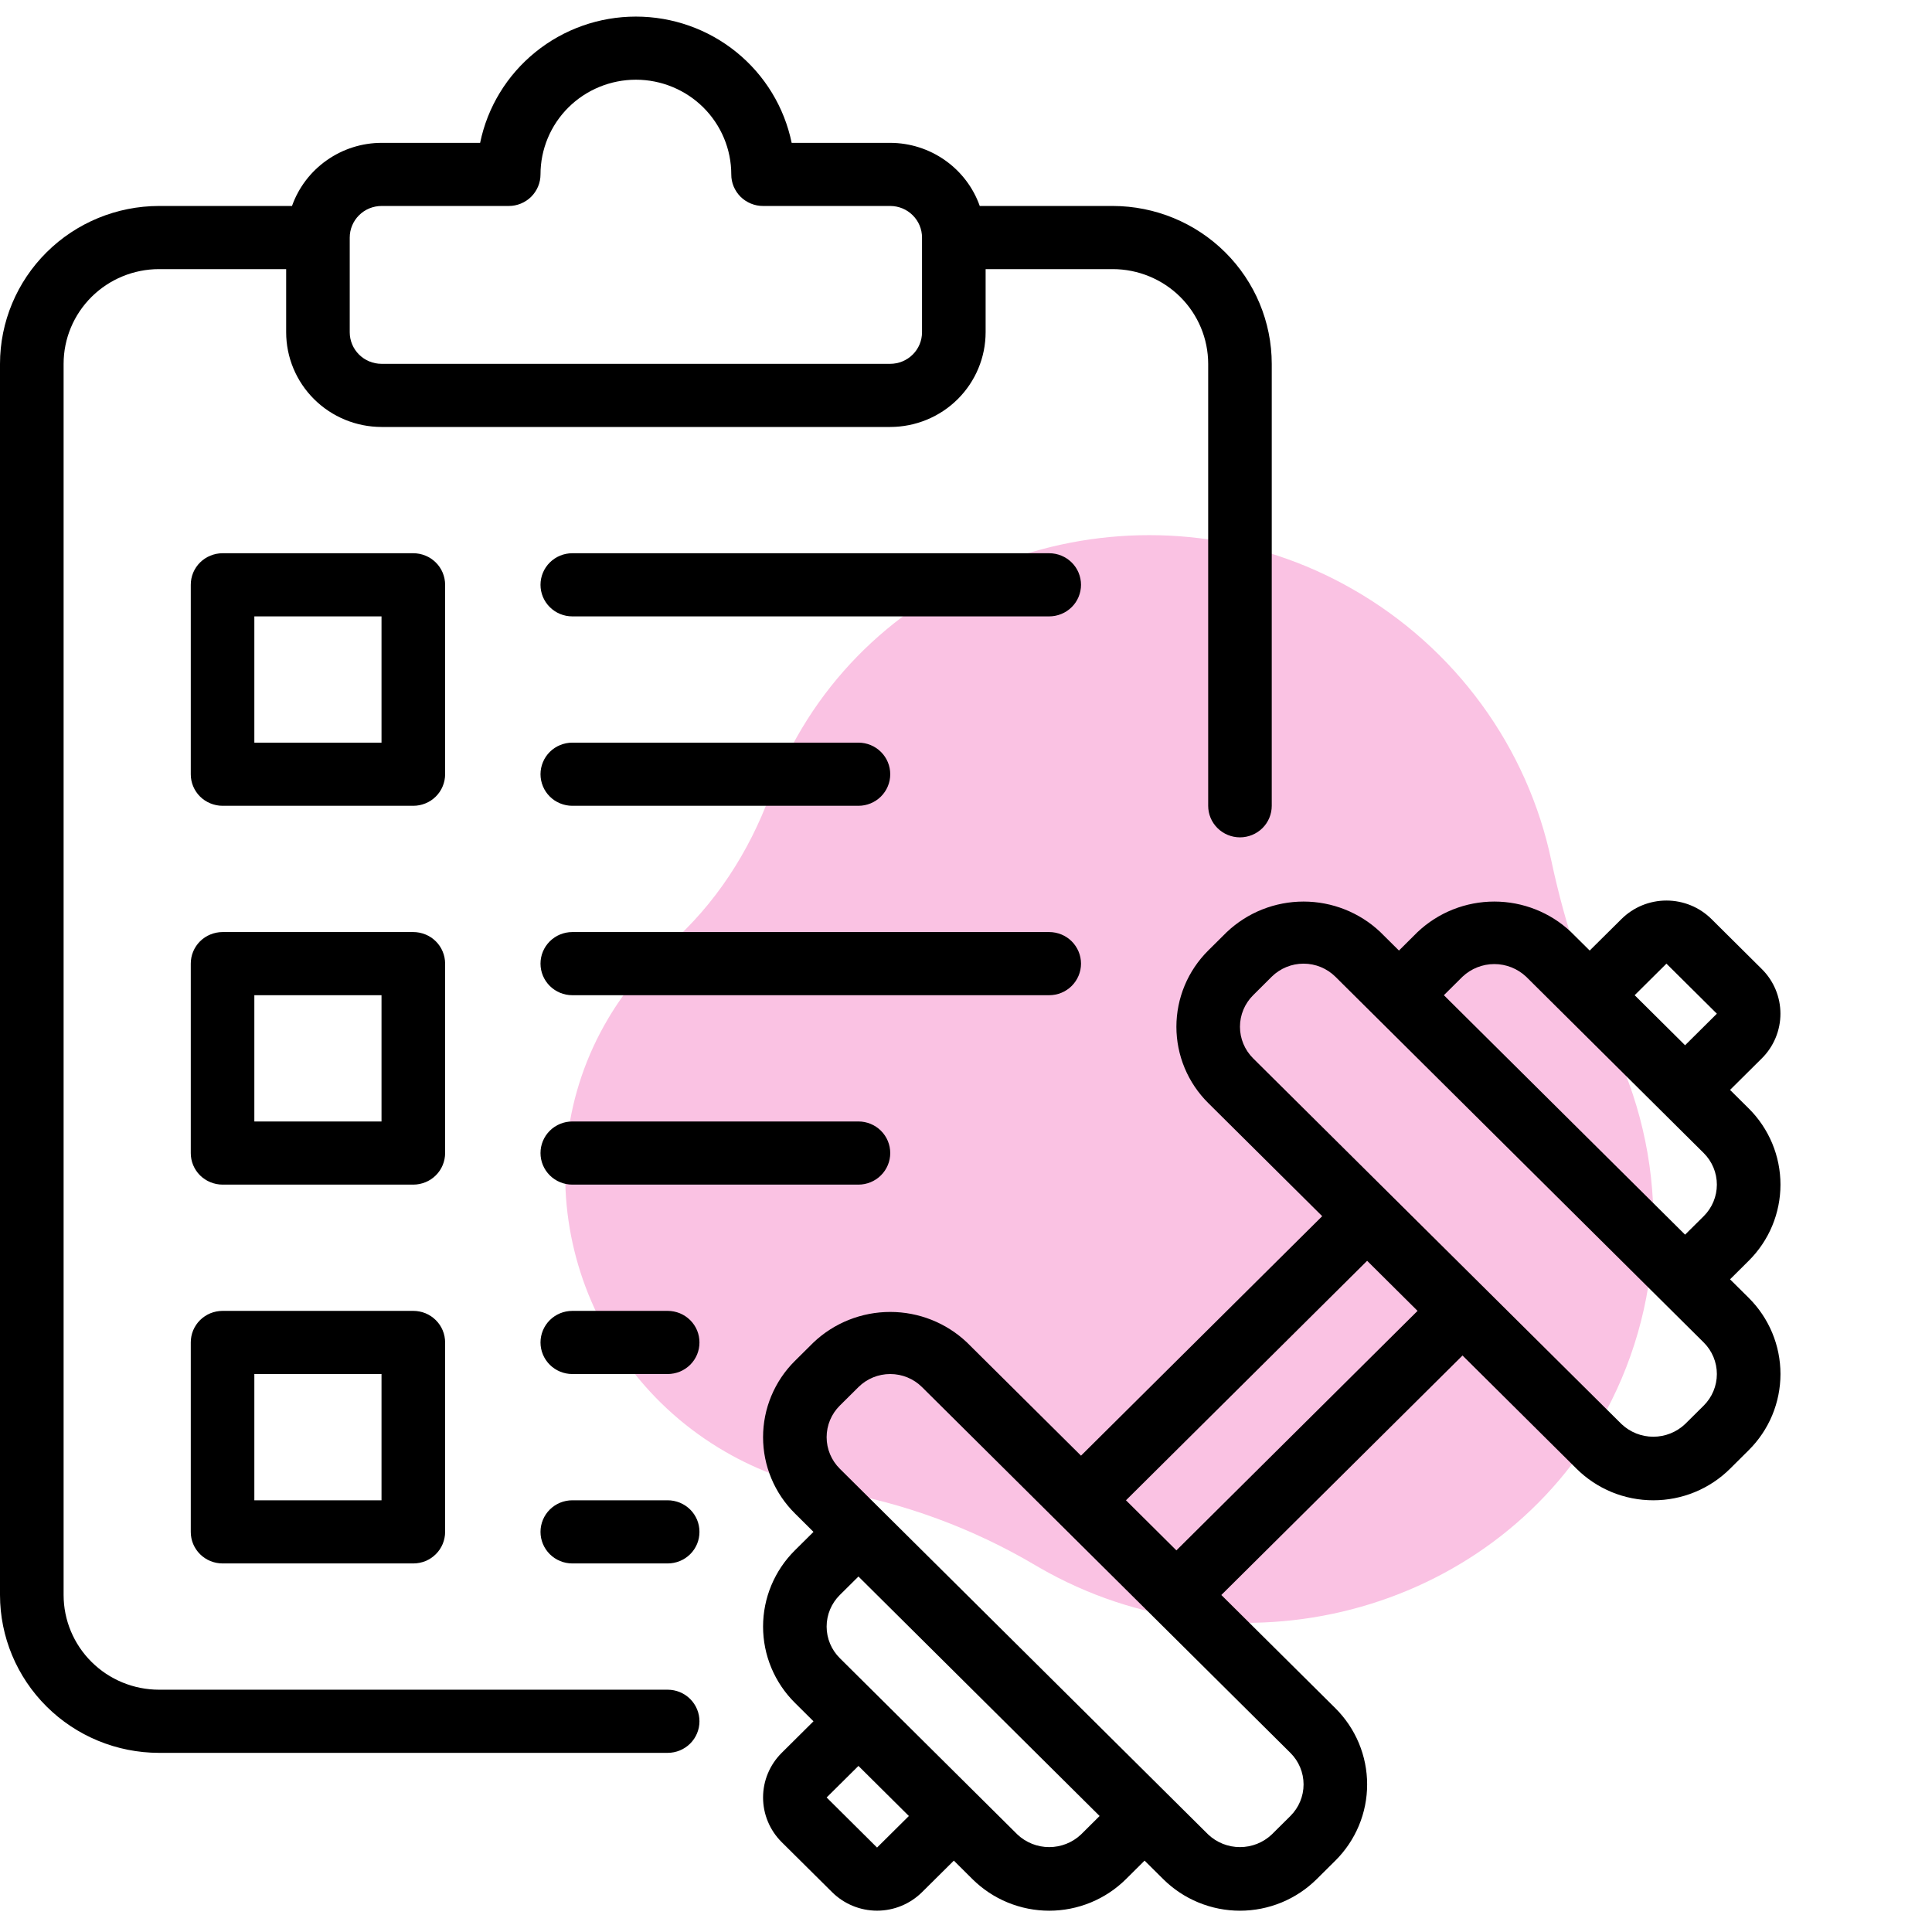
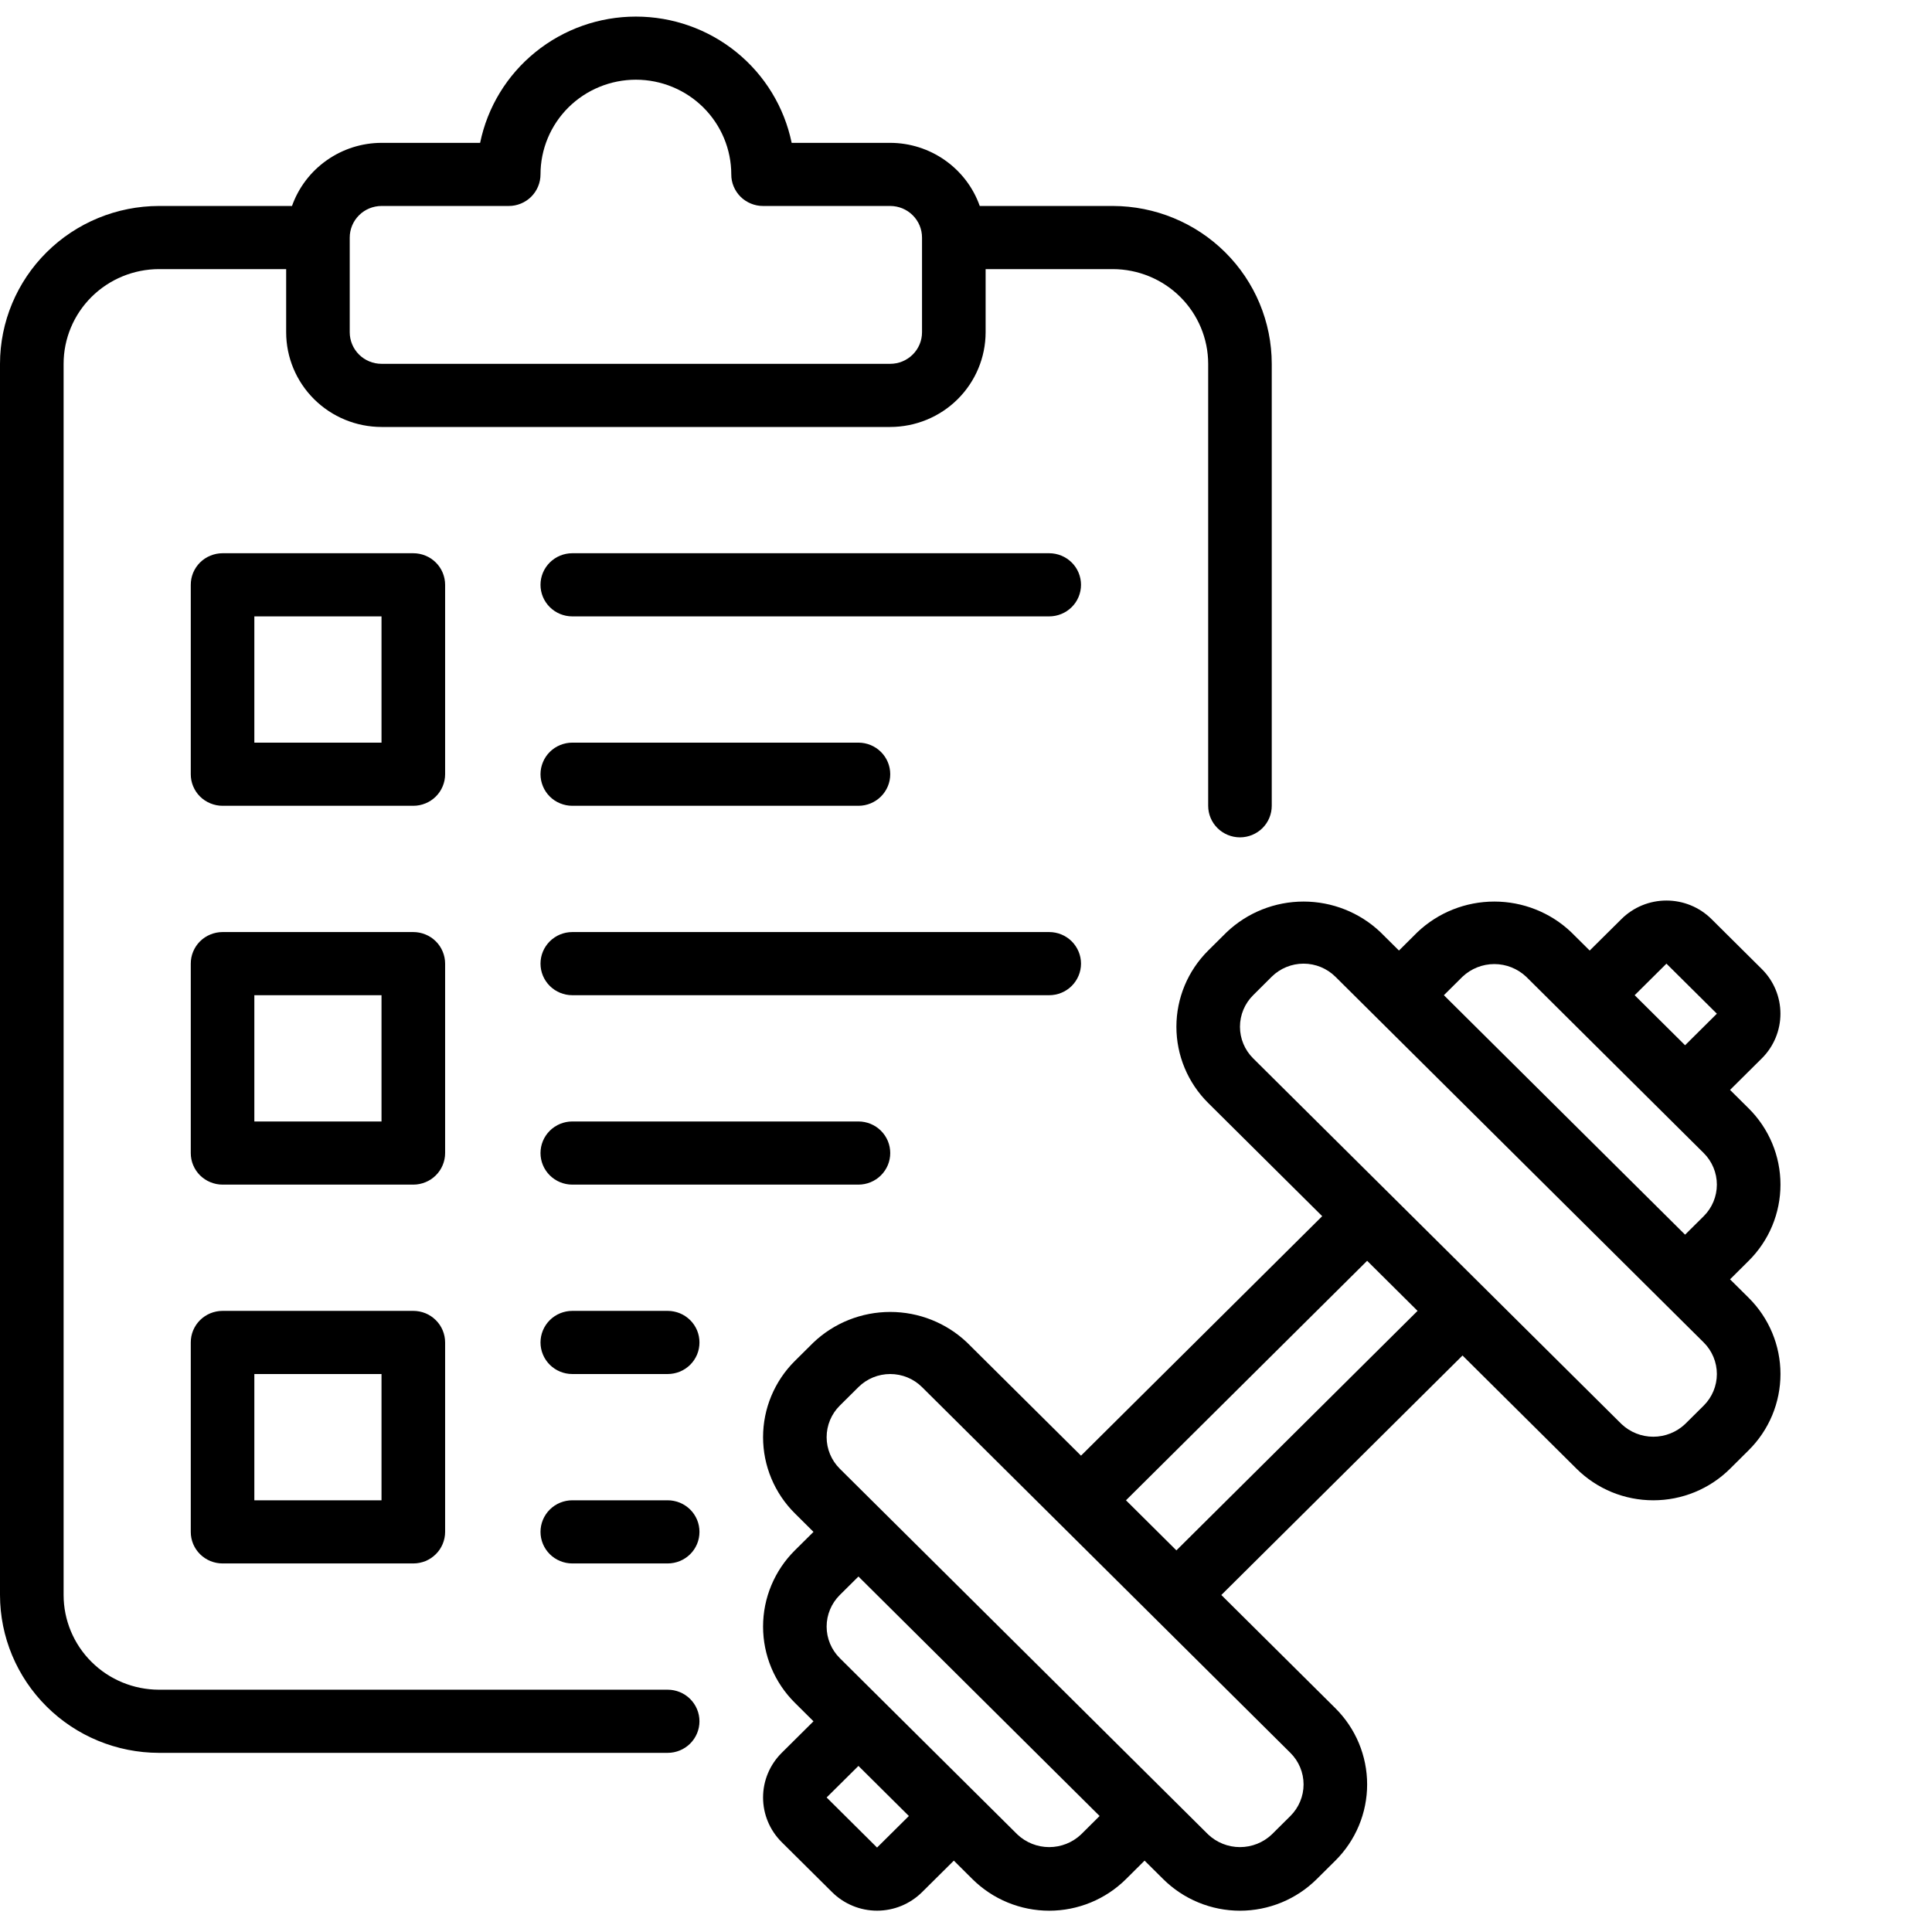
<svg xmlns="http://www.w3.org/2000/svg" fill="none" viewBox="0 0 51 51" height="51" width="51">
-   <path fill="#FAC2E3" d="M40.955 22.736C40.644 21.246 40.016 19.835 39.112 18.597C38.209 17.359 37.052 16.323 35.718 15.559C30.571 12.601 23.89 14.379 21.03 19.464C20.757 19.95 20.523 20.457 20.329 20.98C19.771 22.495 18.881 23.869 17.669 24.937C17.033 25.498 16.49 26.153 16.058 26.881C13.715 30.821 15.11 35.992 19.15 38.325C20.023 38.83 20.98 39.176 21.973 39.347C23.863 39.673 25.682 40.343 27.336 41.322L27.432 41.378C32.605 44.364 39.315 42.621 42.241 37.529C43.093 36.049 43.572 34.383 43.639 32.67C43.705 30.957 43.357 29.248 42.623 27.684C41.877 26.101 41.318 24.44 40.955 22.736Z" />
  <path fill="black" d="M17.625 44.604H4.196C3.529 44.603 2.889 44.34 2.417 43.871C1.945 43.403 1.679 42.767 1.679 42.104V9.604C1.679 8.941 1.945 8.306 2.417 7.837C2.889 7.369 3.529 7.105 4.196 7.104H7.554V8.771C7.554 9.434 7.82 10.069 8.292 10.538C8.764 11.007 9.404 11.27 10.071 11.271H23.5C24.168 11.27 24.808 11.007 25.28 10.538C25.752 10.069 26.017 9.434 26.018 8.771V7.104H29.375C30.043 7.105 30.683 7.369 31.155 7.837C31.627 8.306 31.892 8.941 31.893 9.604V21.271C31.893 21.492 31.981 21.704 32.139 21.86C32.296 22.016 32.51 22.104 32.732 22.104C32.955 22.104 33.168 22.016 33.326 21.86C33.483 21.704 33.571 21.492 33.571 21.271V9.604C33.57 8.499 33.128 7.44 32.341 6.659C31.554 5.878 30.488 5.439 29.375 5.437H25.863C25.691 4.951 25.371 4.53 24.948 4.232C24.525 3.933 24.019 3.772 23.5 3.771H20.898C20.704 2.83 20.189 1.984 19.44 1.377C18.691 0.769 17.753 0.438 16.786 0.438C15.818 0.438 14.881 0.769 14.132 1.377C13.382 1.984 12.867 2.83 12.674 3.771H10.071C9.552 3.772 9.047 3.933 8.624 4.232C8.2 4.53 7.881 4.951 7.708 5.437H4.196C3.084 5.439 2.017 5.878 1.231 6.659C0.444 7.44 0.001 8.499 0 9.604V42.104C0.001 43.209 0.444 44.268 1.231 45.049C2.017 45.83 3.084 46.27 4.196 46.271H17.625C17.848 46.271 18.061 46.183 18.218 46.027C18.376 45.87 18.464 45.658 18.464 45.438C18.464 45.217 18.376 45.005 18.218 44.848C18.061 44.692 17.848 44.604 17.625 44.604ZM9.232 6.271C9.232 6.05 9.321 5.838 9.478 5.682C9.635 5.525 9.849 5.438 10.071 5.437H13.429C13.539 5.438 13.648 5.416 13.75 5.374C13.852 5.332 13.944 5.271 14.022 5.194C14.1 5.116 14.162 5.024 14.204 4.923C14.246 4.822 14.268 4.714 14.268 4.604C14.268 3.941 14.533 3.305 15.005 2.836C15.477 2.368 16.118 2.104 16.786 2.104C17.453 2.104 18.094 2.368 18.566 2.836C19.038 3.305 19.304 3.941 19.304 4.604C19.303 4.714 19.325 4.822 19.367 4.923C19.41 5.024 19.471 5.116 19.549 5.194C19.627 5.271 19.72 5.332 19.822 5.374C19.924 5.416 20.033 5.438 20.143 5.437H23.5C23.723 5.438 23.936 5.525 24.093 5.682C24.251 5.838 24.339 6.05 24.339 6.271V8.771C24.339 8.992 24.251 9.204 24.093 9.36C23.936 9.516 23.723 9.604 23.5 9.604H10.071C9.849 9.604 9.635 9.516 9.478 9.36C9.321 9.204 9.232 8.992 9.232 8.771V6.271ZM11.75 15.438C11.75 15.328 11.728 15.22 11.686 15.118C11.644 15.017 11.582 14.925 11.504 14.848C11.426 14.771 11.334 14.709 11.232 14.668C11.13 14.626 11.021 14.604 10.911 14.604H5.875C5.765 14.604 5.656 14.626 5.554 14.668C5.452 14.709 5.359 14.771 5.281 14.848C5.203 14.925 5.142 15.017 5.099 15.118C5.057 15.22 5.036 15.328 5.036 15.438V20.438C5.036 20.547 5.057 20.655 5.099 20.756C5.142 20.858 5.203 20.95 5.281 21.027C5.359 21.104 5.452 21.166 5.554 21.207C5.656 21.249 5.765 21.271 5.875 21.271H10.911C11.021 21.271 11.13 21.249 11.232 21.207C11.334 21.166 11.426 21.104 11.504 21.027C11.582 20.95 11.644 20.858 11.686 20.756C11.728 20.655 11.75 20.547 11.75 20.438V15.438ZM10.071 19.604H6.714V16.271H10.071V19.604ZM11.75 25.438C11.75 25.328 11.728 25.22 11.686 25.119C11.644 25.017 11.582 24.925 11.504 24.848C11.426 24.771 11.334 24.709 11.232 24.668C11.13 24.626 11.021 24.604 10.911 24.604H5.875C5.765 24.604 5.656 24.626 5.554 24.668C5.452 24.709 5.359 24.771 5.281 24.848C5.203 24.925 5.142 25.017 5.099 25.119C5.057 25.22 5.036 25.328 5.036 25.438V30.438C5.036 30.547 5.057 30.655 5.099 30.756C5.142 30.858 5.203 30.95 5.281 31.027C5.359 31.104 5.452 31.166 5.554 31.207C5.656 31.249 5.765 31.271 5.875 31.271H10.911C11.021 31.271 11.13 31.249 11.232 31.207C11.334 31.166 11.426 31.104 11.504 31.027C11.582 30.95 11.644 30.858 11.686 30.756C11.728 30.655 11.75 30.547 11.75 30.438V25.438ZM10.071 29.604H6.714V26.271H10.071V29.604ZM10.911 34.604H5.875C5.765 34.604 5.656 34.626 5.554 34.667C5.452 34.709 5.359 34.771 5.281 34.848C5.203 34.925 5.142 35.017 5.099 35.118C5.057 35.22 5.036 35.328 5.036 35.438V40.438C5.036 40.547 5.057 40.655 5.099 40.757C5.142 40.858 5.203 40.95 5.281 41.027C5.359 41.104 5.452 41.166 5.554 41.208C5.656 41.249 5.765 41.271 5.875 41.271H10.911C11.021 41.271 11.13 41.249 11.232 41.208C11.334 41.166 11.426 41.104 11.504 41.027C11.582 40.95 11.644 40.858 11.686 40.757C11.728 40.655 11.75 40.547 11.75 40.438V35.438C11.75 35.328 11.728 35.22 11.686 35.118C11.644 35.017 11.582 34.925 11.504 34.848C11.426 34.771 11.334 34.709 11.232 34.667C11.13 34.626 11.021 34.604 10.911 34.604ZM10.071 39.604H6.714V36.271H10.071V39.604ZM28.536 15.438C28.536 15.547 28.514 15.655 28.472 15.757C28.43 15.858 28.368 15.95 28.29 16.027C28.212 16.104 28.119 16.166 28.018 16.207C27.916 16.249 27.807 16.271 27.696 16.271H15.107C14.885 16.271 14.671 16.183 14.514 16.027C14.356 15.87 14.268 15.659 14.268 15.438C14.268 15.216 14.356 15.005 14.514 14.848C14.671 14.692 14.885 14.604 15.107 14.604H27.696C27.807 14.604 27.916 14.626 28.018 14.668C28.119 14.709 28.212 14.771 28.29 14.848C28.368 14.925 28.43 15.017 28.472 15.118C28.514 15.22 28.536 15.328 28.536 15.438ZM14.268 20.438C14.268 20.328 14.29 20.22 14.332 20.119C14.374 20.017 14.436 19.925 14.514 19.848C14.591 19.771 14.684 19.709 14.786 19.668C14.888 19.626 14.997 19.604 15.107 19.604H22.661C22.883 19.604 23.097 19.692 23.254 19.848C23.412 20.005 23.5 20.216 23.5 20.438C23.5 20.659 23.412 20.87 23.254 21.027C23.097 21.183 22.883 21.271 22.661 21.271H15.107C14.997 21.271 14.888 21.249 14.786 21.207C14.684 21.166 14.591 21.104 14.514 21.027C14.436 20.95 14.374 20.858 14.332 20.756C14.29 20.655 14.268 20.547 14.268 20.438ZM27.696 26.271H15.107C14.885 26.271 14.671 26.183 14.514 26.027C14.356 25.87 14.268 25.659 14.268 25.438C14.268 25.216 14.356 25.005 14.514 24.848C14.671 24.692 14.885 24.604 15.107 24.604H27.696C27.919 24.604 28.133 24.692 28.29 24.848C28.447 25.005 28.536 25.216 28.536 25.438C28.536 25.659 28.447 25.87 28.29 26.027C28.133 26.183 27.919 26.271 27.696 26.271ZM22.661 29.604C22.883 29.604 23.097 29.692 23.254 29.848C23.412 30.005 23.5 30.216 23.5 30.438C23.5 30.659 23.412 30.87 23.254 31.027C23.097 31.183 22.883 31.271 22.661 31.271H15.107C14.885 31.271 14.671 31.183 14.514 31.027C14.356 30.87 14.268 30.659 14.268 30.438C14.268 30.216 14.356 30.005 14.514 29.848C14.671 29.692 14.885 29.604 15.107 29.604H22.661ZM18.464 35.438C18.464 35.547 18.443 35.655 18.401 35.757C18.358 35.858 18.297 35.95 18.219 36.027C18.141 36.104 18.048 36.166 17.946 36.208C17.844 36.249 17.735 36.271 17.625 36.271H15.107C14.885 36.271 14.671 36.183 14.514 36.027C14.356 35.87 14.268 35.658 14.268 35.438C14.268 35.217 14.356 35.005 14.514 34.848C14.671 34.692 14.885 34.604 15.107 34.604H17.625C17.735 34.604 17.844 34.626 17.946 34.667C18.048 34.709 18.141 34.771 18.219 34.848C18.297 34.925 18.358 35.017 18.401 35.118C18.443 35.22 18.464 35.328 18.464 35.438ZM18.464 40.438C18.464 40.547 18.443 40.655 18.401 40.757C18.358 40.858 18.297 40.95 18.219 41.027C18.141 41.104 18.048 41.166 17.946 41.208C17.844 41.249 17.735 41.271 17.625 41.271H15.107C14.885 41.271 14.671 41.183 14.514 41.027C14.356 40.87 14.268 40.658 14.268 40.438C14.268 40.217 14.356 40.005 14.514 39.848C14.671 39.692 14.885 39.604 15.107 39.604H17.625C17.735 39.604 17.844 39.626 17.946 39.667C18.048 39.709 18.141 39.771 18.219 39.848C18.297 39.925 18.358 40.017 18.401 40.118C18.443 40.22 18.464 40.328 18.464 40.438ZM45.669 33.771L46.161 33.282C46.427 33.018 46.638 32.705 46.782 32.36C46.926 32.014 47 31.644 47 31.271C47 30.897 46.926 30.527 46.782 30.182C46.638 29.837 46.427 29.523 46.161 29.259L45.669 28.771L46.508 27.938C46.823 27.625 46.999 27.201 46.999 26.759C46.999 26.317 46.823 25.893 46.508 25.581L45.177 24.259C44.862 23.947 44.435 23.772 43.99 23.772C43.545 23.772 43.119 23.947 42.804 24.259L41.964 25.092L41.472 24.604C40.927 24.087 40.201 23.799 39.446 23.799C38.692 23.799 37.966 24.087 37.42 24.604L36.929 25.092L36.437 24.604C35.891 24.087 35.165 23.799 34.411 23.799C33.656 23.799 32.931 24.087 32.385 24.604L31.893 25.092C31.627 25.357 31.416 25.67 31.272 26.015C31.128 26.361 31.054 26.73 31.054 27.104C31.054 27.478 31.128 27.848 31.272 28.193C31.416 28.538 31.627 28.852 31.893 29.116L34.903 32.104L28.536 38.426L25.526 35.438C24.98 34.92 24.255 34.632 23.5 34.632C22.745 34.632 22.02 34.92 21.474 35.438L20.982 35.926C20.716 36.19 20.505 36.504 20.361 36.849C20.217 37.194 20.143 37.564 20.143 37.938C20.143 38.311 20.217 38.681 20.361 39.026C20.505 39.371 20.716 39.685 20.982 39.949L21.474 40.438L20.982 40.926C20.716 41.19 20.505 41.504 20.361 41.849C20.217 42.194 20.143 42.564 20.143 42.938C20.143 43.311 20.217 43.681 20.361 44.026C20.505 44.371 20.716 44.685 20.982 44.949L21.474 45.438L20.635 46.271C20.32 46.584 20.143 47.007 20.143 47.449C20.143 47.891 20.32 48.315 20.635 48.628L21.966 49.949C22.281 50.261 22.707 50.437 23.152 50.437C23.598 50.437 24.024 50.261 24.339 49.949L25.179 49.116L25.67 49.604C25.936 49.868 26.252 50.078 26.6 50.221C26.948 50.364 27.32 50.438 27.696 50.438C28.073 50.438 28.445 50.364 28.793 50.221C29.141 50.078 29.456 49.868 29.723 49.604L30.214 49.116L30.706 49.604C30.972 49.868 31.288 50.078 31.636 50.221C31.983 50.364 32.356 50.438 32.732 50.438C33.108 50.438 33.481 50.364 33.829 50.221C34.176 50.078 34.492 49.868 34.758 49.604L35.25 49.116C35.516 48.852 35.727 48.538 35.871 48.193C36.015 47.848 36.089 47.478 36.089 47.104C36.089 46.731 36.015 46.361 35.871 46.015C35.727 45.67 35.516 45.357 35.25 45.092L32.24 42.104L38.607 35.782L41.617 38.771C41.883 39.035 42.199 39.245 42.546 39.388C42.894 39.531 43.267 39.604 43.643 39.604C44.019 39.604 44.392 39.531 44.739 39.388C45.087 39.245 45.403 39.035 45.669 38.771L46.161 38.282C46.427 38.018 46.638 37.705 46.782 37.36C46.926 37.014 47 36.644 47 36.271C47 35.897 46.926 35.527 46.782 35.182C46.638 34.837 46.427 34.523 46.161 34.259L45.669 33.771ZM23.152 48.771L21.821 47.449L22.661 46.616L23.992 47.938L23.152 48.771ZM28.536 48.426C28.309 48.64 28.009 48.759 27.696 48.759C27.384 48.759 27.084 48.64 26.857 48.426L22.169 43.771C21.946 43.55 21.821 43.25 21.821 42.938C21.821 42.625 21.946 42.325 22.169 42.104L22.661 41.616L29.027 47.938L28.536 48.426ZM34.063 46.271C34.286 46.492 34.411 46.792 34.411 47.104C34.411 47.417 34.286 47.716 34.063 47.938L33.571 48.426C33.345 48.64 33.045 48.759 32.732 48.759C32.42 48.759 32.119 48.64 31.893 48.426L22.169 38.771C21.946 38.55 21.821 38.25 21.821 37.938C21.821 37.625 21.946 37.325 22.169 37.104L22.661 36.616C22.883 36.395 23.185 36.271 23.5 36.271C23.815 36.271 24.117 36.395 24.339 36.616L34.063 46.271ZM31.054 40.926L29.723 39.604L36.089 33.282L37.42 34.604L31.054 40.926ZM44.974 37.104L44.482 37.592C44.256 37.806 43.955 37.926 43.643 37.926C43.33 37.926 43.03 37.806 42.804 37.592L33.08 27.938C32.857 27.716 32.732 27.417 32.732 27.104C32.732 26.792 32.857 26.492 33.08 26.271L33.571 25.782C33.794 25.562 34.096 25.438 34.411 25.438C34.725 25.438 35.027 25.562 35.25 25.782L44.974 35.438C45.196 35.659 45.321 35.958 45.321 36.271C45.321 36.583 45.196 36.883 44.974 37.104ZM44.974 32.104L44.482 32.592L38.115 26.271L38.607 25.782C38.834 25.569 39.134 25.449 39.446 25.449C39.759 25.449 40.059 25.569 40.286 25.782L44.974 30.438C45.196 30.659 45.321 30.958 45.321 31.271C45.321 31.583 45.196 31.883 44.974 32.104ZM44.482 27.592L43.151 26.271L43.99 25.438L45.321 26.759L44.482 27.592Z" />
</svg>